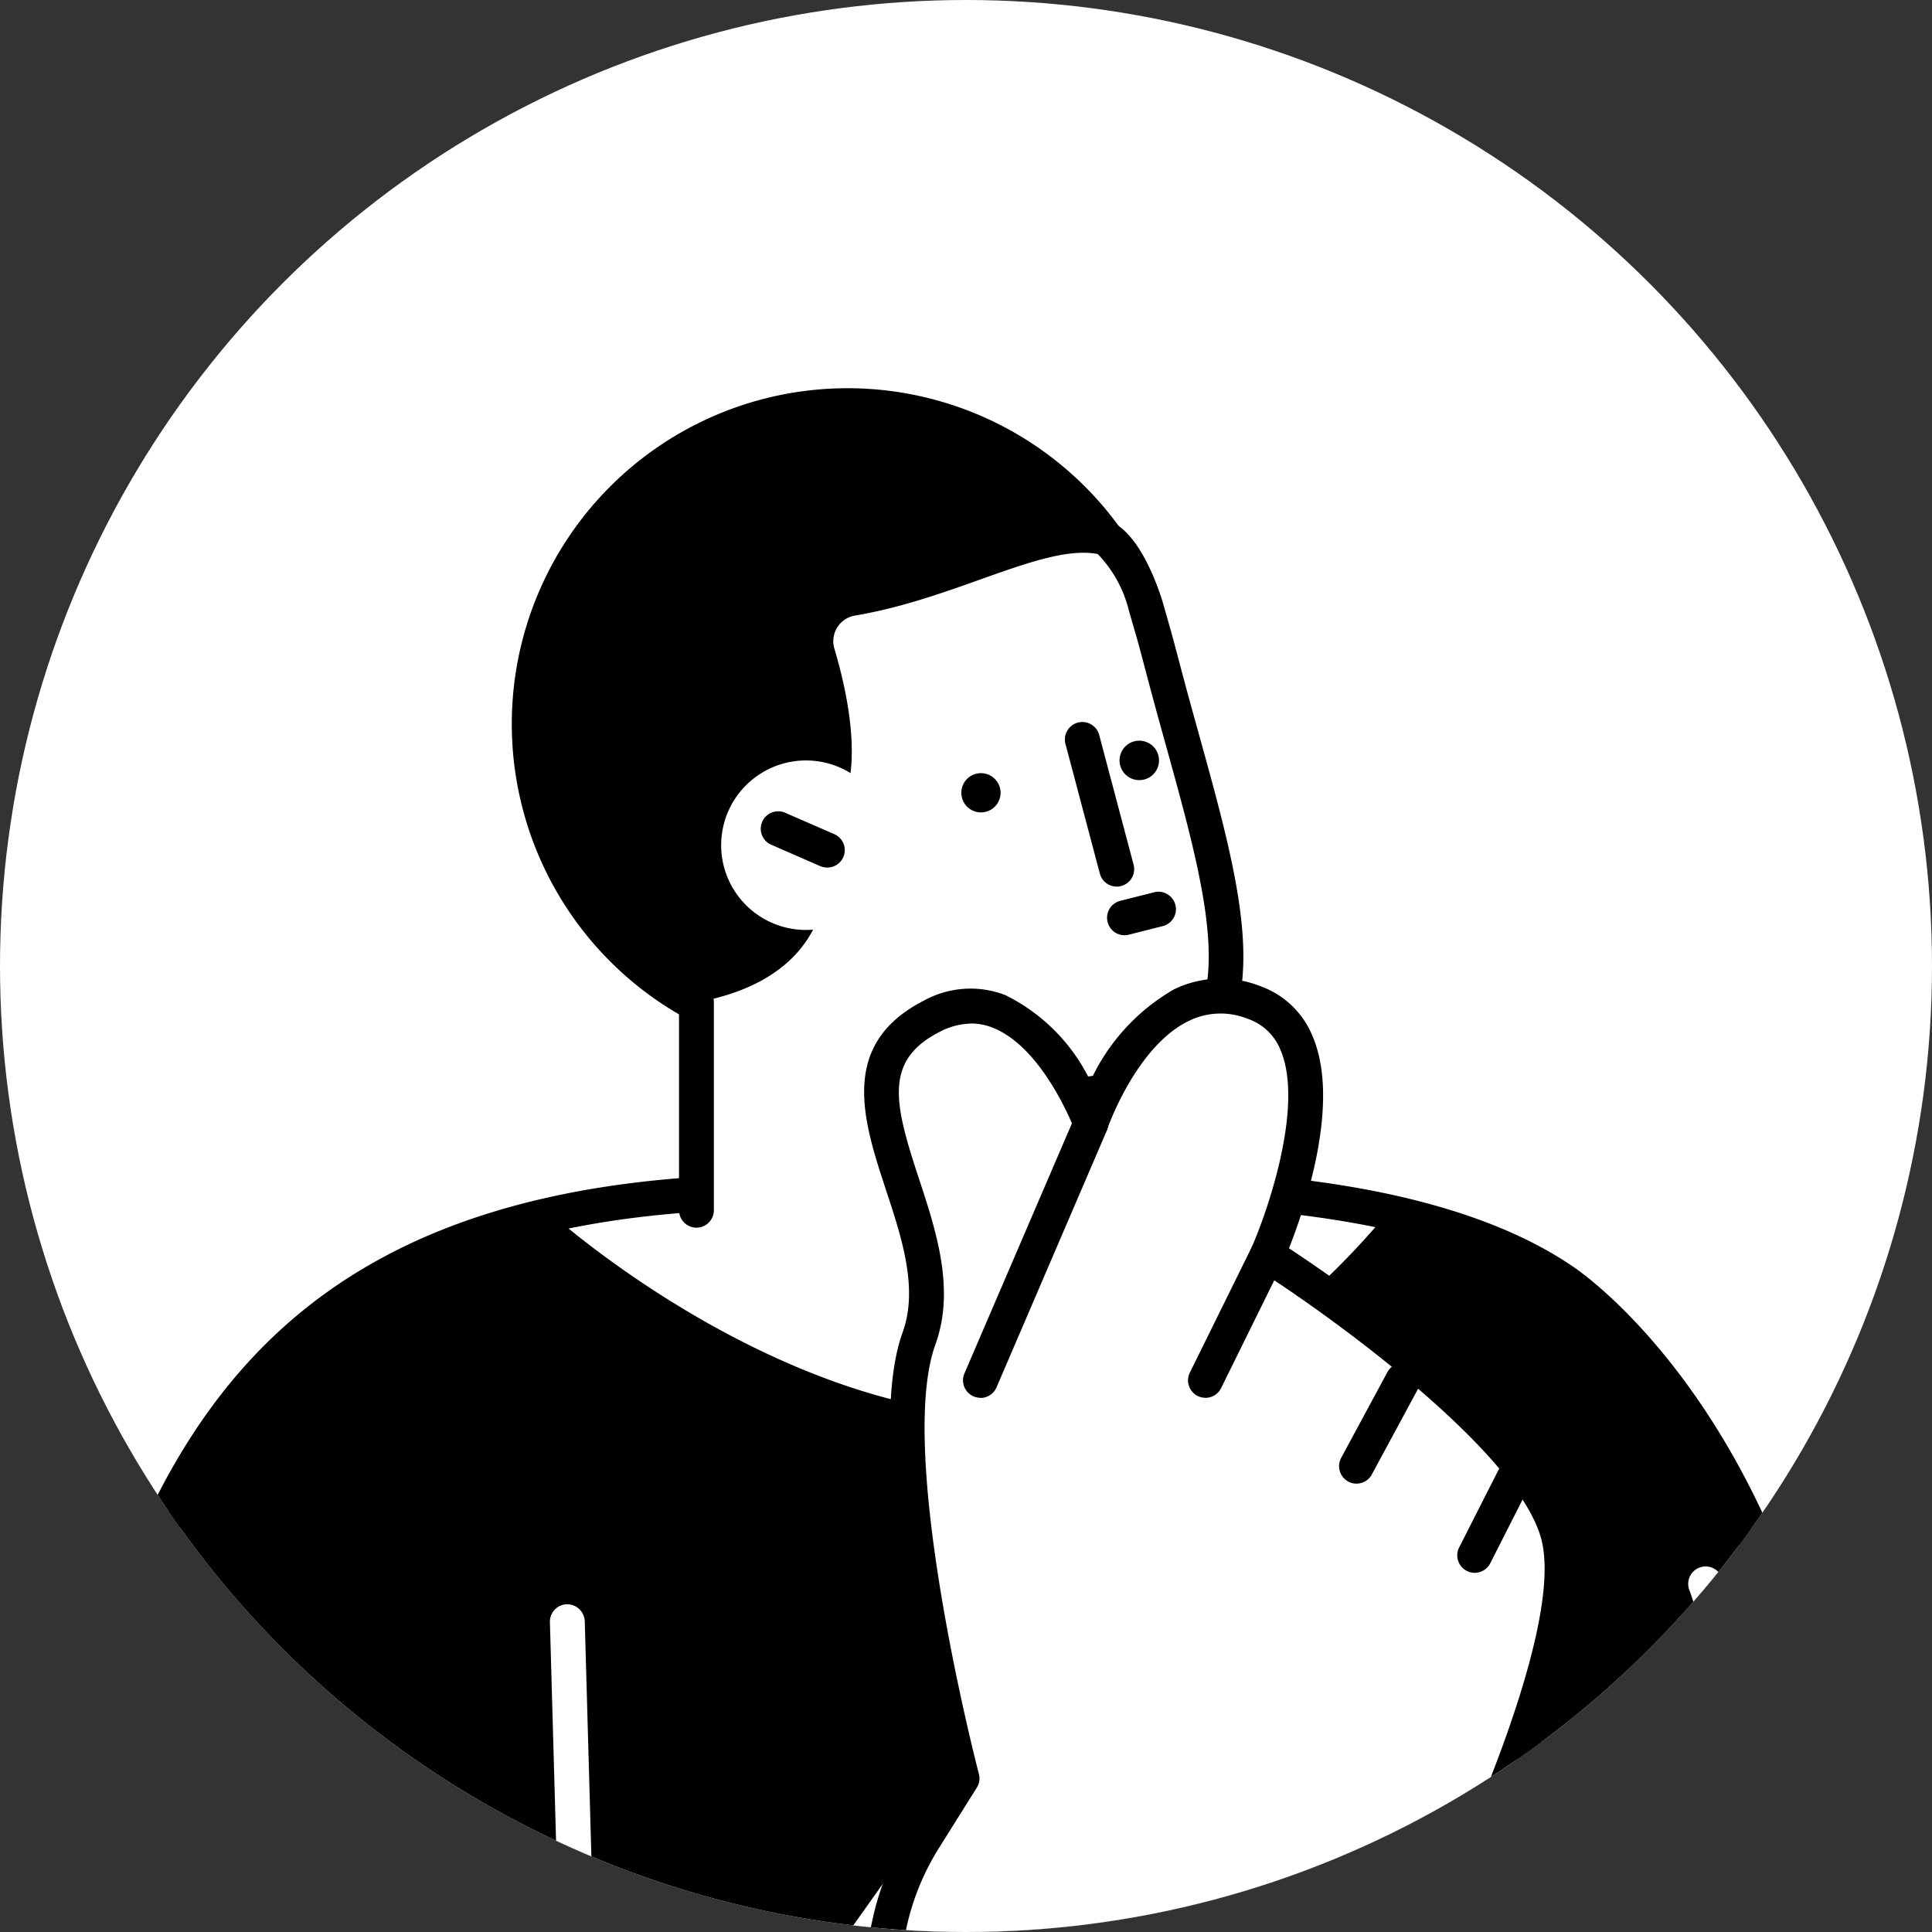
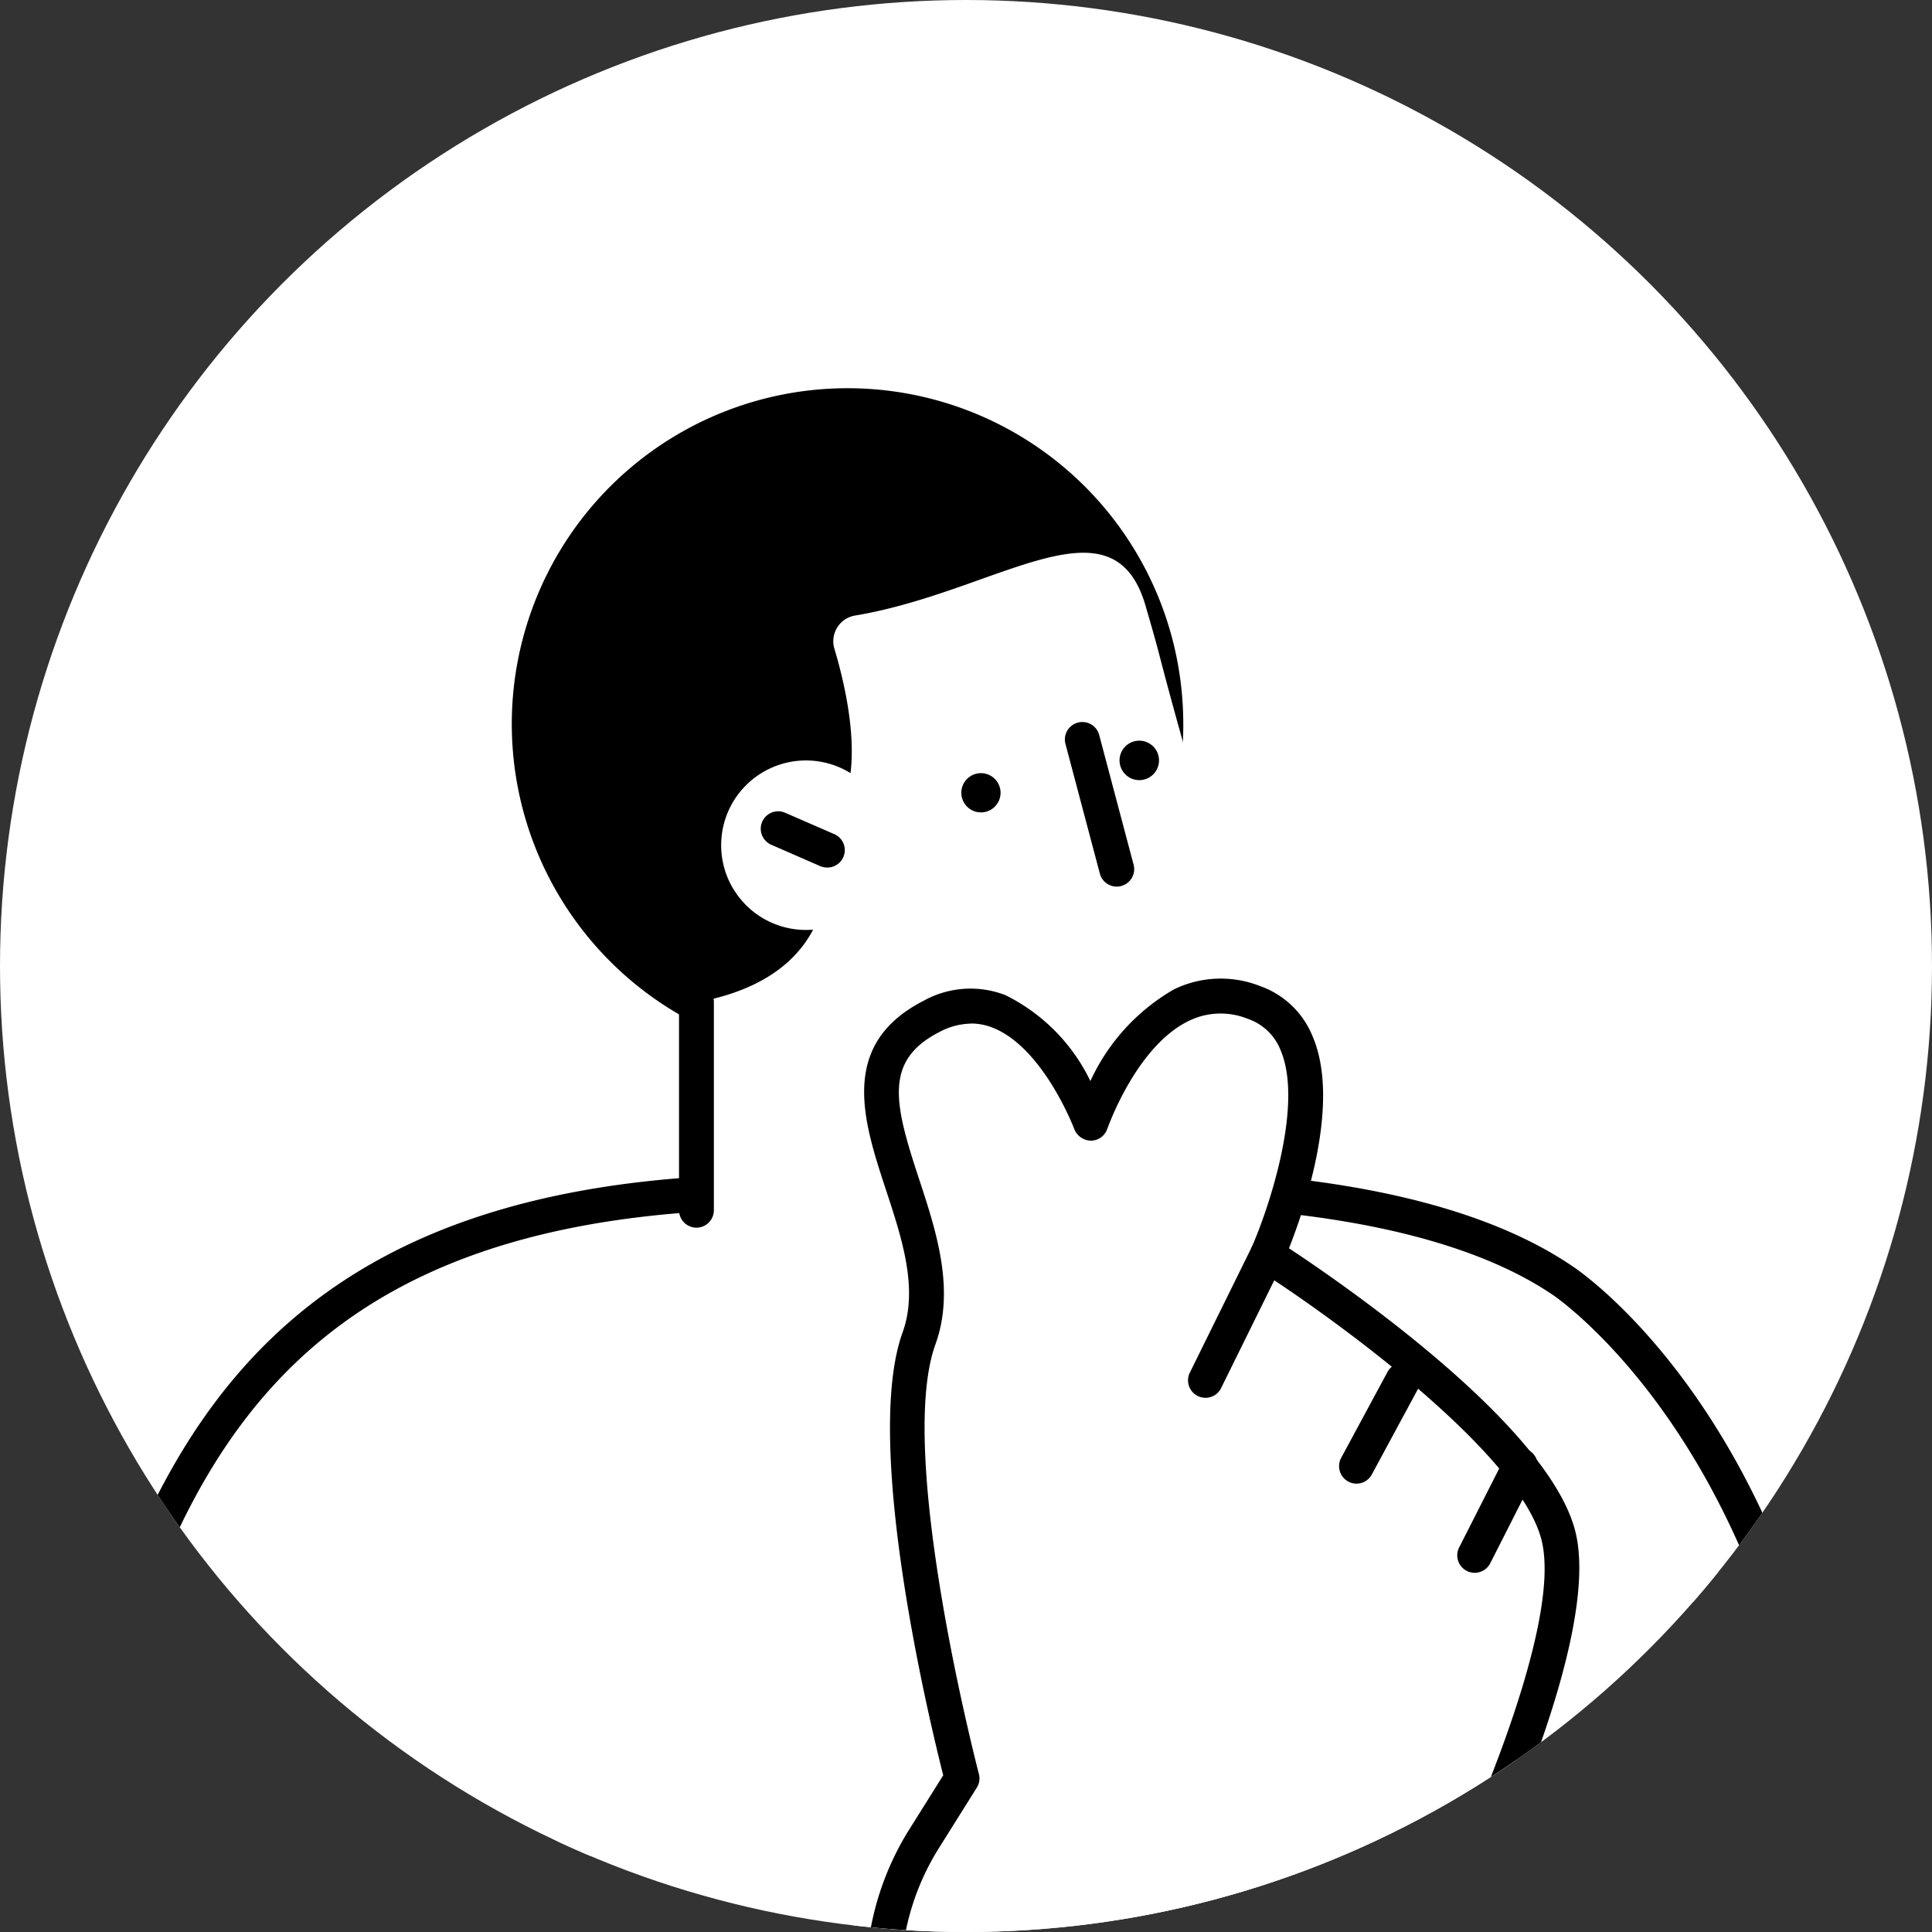
<svg xmlns="http://www.w3.org/2000/svg" width="52" height="52" viewBox="0 0 52 52">
  <rect x="0" y="0" width="52" height="52" fill="#333333" stroke="none" />
  <defs>
    <clipPath id="clip-path">
      <circle id="楕円形_44" data-name="楕円形 44" cx="26" cy="26" r="26" transform="translate(-1171 3659)" fill="#fff" />
    </clipPath>
    <clipPath id="clip-path-2">
      <rect id="長方形_231" data-name="長方形 231" width="106.839" height="144.857" fill="none" />
    </clipPath>
  </defs>
  <g id="マスクグループ_68" data-name="マスクグループ 68" transform="translate(1171 -3659)" clip-path="url(#clip-path)">
    <circle id="楕円形_39" data-name="楕円形 39" cx="26" cy="26" r="26" transform="translate(-1171 3659)" fill="#fff" />
    <g id="グループ_139" data-name="グループ 139" transform="translate(-1185.104 3669.449)">
      <g id="グループ_138" data-name="グループ 138" transform="translate(0 0)" clip-path="url(#clip-path-2)">
        <path id="パス_1463" data-name="パス 1463" d="M30.275,66.32,19.718,74.425,37.187,97.18a.861.861,0,0,0,1.261.255c5.972-4.537-.763-12.9-.763-12.9l3.663-3.816Z" transform="translate(11.961 40.232)" fill="#fff" />
        <path id="パス_1464" data-name="パス 1464" d="M38.127,98.26a1.45,1.45,0,0,1-1.137-.619L19.523,74.889a.463.463,0,0,1-.093-.347.48.48,0,0,1,.178-.312l10.559-8.105a.47.47,0,0,1,.659.087L41.9,80.612a.467.467,0,0,1-.034.611l-3.385,3.525c.852,1.152,3.491,5.083,3.033,8.841a6.354,6.354,0,0,1-2.6,4.4,1.277,1.277,0,0,1-.781.273M20.554,74.689,37.737,97.071c.112.149.341.368.6.167a5.429,5.429,0,0,0,2.238-3.764c.488-3.981-3.048-8.424-3.082-8.467a.47.47,0,0,1,.027-.62l3.382-3.523L30.367,67.156Z" transform="translate(11.784 40.054)" />
        <path id="パス_1465" data-name="パス 1465" d="M19.718,73.3,37.187,96.058a.862.862,0,0,0,1.261.255c5.973-4.537-.763-12.9-.763-12.9l.231-.239-11.516-15Z" transform="translate(11.961 41.356)" />
        <path id="パス_1466" data-name="パス 1466" d="M27.073,38.786h0c1.08-6.132,21.551,2.322,21.551,2.322S65.979,60.434,69.246,64.629c2.59,3.327,2.733,6.134,1.952,8.366a9.764,9.764,0,0,1-2.881,4.148L39.179,103.5,24.6,84.882,40.585,70.169,31.744,59.782,29.535,57.4a16.255,16.255,0,0,1-2.461-18.611" transform="translate(14.922 22.176)" fill="#fff" />
        <path id="パス_1467" data-name="パス 1467" d="M39.355,104.144l-.04,0a.468.468,0,0,1-.329-.178L24.407,85.346a.469.469,0,0,1,.051-.635L40.11,70.3,31.563,60.26l-2.2-2.37A16.751,16.751,0,0,1,26.8,38.8a2.7,2.7,0,0,1,1.43-1.9c4.749-2.611,20.1,3.678,20.748,3.946a.458.458,0,0,1,.17.12c.174.193,17.4,19.386,20.64,23.545,2.338,3,3.019,5.967,2.026,8.809A10.259,10.259,0,0,1,68.8,77.673L39.67,104.022a.469.469,0,0,1-.315.122M25.412,85.108l14,17.88L68.179,76.969a9.332,9.332,0,0,0,2.752-3.956c.88-2.521.249-5.186-1.88-7.922-3.112-4-19.3-22.049-20.526-23.415-1.329-.538-15.665-6.245-19.84-3.951a1.8,1.8,0,0,0-.972,1.316.459.459,0,0,1-.063.165,15.81,15.81,0,0,0,2.405,18.046l2.209,2.384,8.854,10.4a.471.471,0,0,1-.04.651Z" transform="translate(14.745 22.003)" />
        <rect id="長方形_229" data-name="長方形 229" width="71.792" height="54.731" transform="translate(0.471 77.528)" fill="#fff" />
        <path id="パス_1468" data-name="パス 1468" d="M72.263,103.634H.469A.47.47,0,0,1,0,103.163V48.432a.47.47,0,0,1,.469-.469H72.263a.47.47,0,0,1,.469.469v54.731a.47.47,0,0,1-.469.471m-71.325-.94H71.792V48.9H.938Z" transform="translate(0 29.096)" />
        <path id="パス_1469" data-name="パス 1469" d="M72.263,53.9H.471a.469.469,0,1,1,0-.938H72.263a.469.469,0,1,1,0,.938" transform="translate(0 32.128)" />
        <path id="パス_1470" data-name="パス 1470" d="M46.3,86.262,53.105,97.7l24.652-14.67a.86.86,0,0,0,.4-1.221c-3.8-6.467-12.9-.762-12.9-.762L61.9,76.961Z" transform="translate(28.086 46.687)" fill="#fff" />
        <path id="パス_1471" data-name="パス 1471" d="M53.283,98.347a.47.47,0,0,1-.4-.23L46.072,86.68a.468.468,0,0,1,.162-.643l15.605-9.3a.468.468,0,0,1,.6.106l3.1,3.776c1.245-.709,5.456-2.868,9.137-1.97a6.355,6.355,0,0,1,4.062,3.1,1.324,1.324,0,0,1-.57,1.864L53.524,98.281a.474.474,0,0,1-.241.066M47.119,86.6l6.327,10.633L77.694,82.8c.161-.095.4-.3.239-.58a5.45,5.45,0,0,0-3.475-2.665c-3.9-.953-8.724,2.034-8.771,2.065a.47.47,0,0,1-.612-.1l-3.1-3.776Z" transform="translate(27.908 46.51)" />
        <path id="パス_1472" data-name="パス 1472" d="M52.162,97.035l24.652-14.67a.859.859,0,0,0,.4-1.221c-3.8-6.465-12.9-.762-12.9-.762l-.212-.257L47.853,89.8Z" transform="translate(29.029 47.353)" />
        <path id="パス_1473" data-name="パス 1473" d="M43.889,41.64l40.26,56.52-20.2,12.286L17.511,46.224Z" transform="translate(10.623 25.26)" fill="#fff" />
        <path id="パス_1474" data-name="パス 1474" d="M64.121,111.092a.468.468,0,0,1-.381-.194L17.307,46.676a.47.47,0,0,1,.762-.549L64.248,110l19.4-11.8L43.683,42.089a.469.469,0,0,1,.765-.545l40.259,56.52a.466.466,0,0,1-.138.673l-20.2,12.286a.469.469,0,0,1-.244.069" transform="translate(10.445 25.083)" />
        <path id="パス_1475" data-name="パス 1475" d="M5.682,51.331a1.546,1.546,0,1,1-1.546-1.546,1.546,1.546,0,0,1,1.546,1.546" transform="translate(1.572 30.201)" />
        <path id="パス_1476" data-name="パス 1476" d="M9.239,51.331a1.546,1.546,0,1,1-1.546-1.546,1.546,1.546,0,0,1,1.546,1.546" transform="translate(3.73 30.201)" fill="#fd5f2f" />
        <path id="パス_1477" data-name="パス 1477" d="M19.962,76.22H4.376a.47.47,0,0,1-.469-.469V60.163a.47.47,0,0,1,.469-.469H19.962a.47.47,0,0,1,.471.469V75.751a.47.47,0,0,1-.471.469M4.845,75.28H19.493V60.632H4.845Z" transform="translate(2.37 36.212)" />
        <rect id="長方形_230" data-name="長方形 230" width="15.586" height="15.586" transform="translate(18.483 107.173)" fill="#fd5f2f" />
-         <path id="パス_1478" data-name="パス 1478" d="M77,37.341c-2.444-9.747-4.179-17.612-4.179-17.612L64.384,29.937S59.716,23.5,59.17,25.229a.984.984,0,0,1-1.875-.01c-2.179-6.782-6.1-9.339-6.1-9.339-4.539-3.077-13.311-2.42-13.311-2.42l-9.987.109C12.671,14.585,11.967,25.516,9.218,39.782c-2.641,13.7-.8,21.678,10.617,24.495,5.5,1.358,17.4.442,22.546-9.121H58.225C79.87,64.565,79.42,46.987,77,37.341" transform="translate(4.947 8.13)" />
        <path id="パス_1479" data-name="パス 1479" d="M40.537,14.044a34.4,34.4,0,0,0-8.634-.585l-9.985.109a25.977,25.977,0,0,0-3.894.538s7.108,6.41,14.275,5.316c3.39-.519,6.208-2.955,8.239-5.379" transform="translate(10.933 8.13)" fill="#fff" />
        <path id="パス_1480" data-name="パス 1480" d="M24.516,65.405a19.888,19.888,0,0,1-4.619-.493c-5.7-1.406-9.265-4.171-10.907-8.452-1.478-3.853-1.5-9.124-.058-16.587.22-1.146.427-2.269.63-3.366,2.3-12.442,4.111-22.268,18.484-23.227l10.011-.111c.336-.026,8.96-.631,13.579,2.5.159.1,4.076,2.723,6.28,9.585a.5.5,0,0,0,.5.365.493.493,0,0,0,.482-.355c.529-1.669,7.2.032,7.209-.01.032-.241-2.13-2.147-1.892-2.139l8.8-3.677a.47.47,0,0,1,.44.368c.016.079,1.762,7.969,4.176,17.6.821,3.278,3.07,14.338-2.49,19.051-3.435,2.913-9.1,2.693-16.839-.654H42.833c-4.187,7.5-12.39,9.6-18.317,9.6M40.03,14.053c-1.158,0-1.907.053-1.933.055l-10.016.109c-13.616.911-15.285,9.95-17.6,22.461-.2,1.1-.411,2.225-.633,3.372C7.019,54.764,9.9,61.479,20.122,64c4.966,1.226,16.884.664,22.019-8.886a.47.47,0,0,1,.415-.247H58.4a.474.474,0,0,1,.188.039c7.427,3.229,12.792,3.51,15.946.837,4.09-3.465,3.811-11.626,2.187-18.107-2.127-8.489-3.737-15.631-4.1-17.271l-8.4,4.892c-.157,1.131-3.966-1.149-4.422.292a1.422,1.422,0,0,1-1.374,1.011h0a1.438,1.438,0,0,1-1.391-1.017c-2.1-6.521-5.869-9.065-5.908-9.09-3.082-2.09-8.281-2.4-11.086-2.4" transform="translate(4.772 7.95)" />
        <path id="パス_1481" data-name="パス 1481" d="M35.427,9.037A9.037,9.037,0,1,1,26.389,0a9.036,9.036,0,0,1,9.037,9.037" transform="translate(10.526 0)" />
        <path id="パス_1482" data-name="パス 1482" d="M20.446,20.937V14.856c4.529-.824,3.4-4.621,3.4-4.621,1.263-1.009.705-3.581.315-4.891a.7.7,0,0,1,.557-.9c3.825-.639,6.941-3.308,7.819-.252.191.667.227.766.443,1.6,1.64,6.266,3.8,11.161-2.551,11.582l.008,3.411Z" transform="translate(12.403 1.674)" fill="#fff" />
-         <path id="パス_1483" data-name="パス 1483" d="M26.846,21.579a.469.469,0,0,1-.469-.469L26.369,17.7a.469.469,0,0,1,.439-.469c1.682-.112,2.771-.548,3.329-1.334,1.056-1.491.265-4.341-.651-7.641-.182-.656-.368-1.33-.549-2.021-.172-.657-.228-.853-.342-1.242l-.1-.345a3.337,3.337,0,0,0-.843-1.536.47.47,0,0,1,.419-.84c.768.384,1.237,1.827,1.324,2.111l.1.349c.114.4.172.6.347,1.266.18.688.366,1.358.546,2.007.98,3.531,1.825,6.582.511,8.436a4.724,4.724,0,0,1-3.592,1.689l.006,2.979a.468.468,0,0,1-.468.471Z" transform="translate(15.996 1.349)" />
        <path id="パス_1484" data-name="パス 1484" d="M20.623,16.53h0a.47.47,0,0,1-.469-.469v-5.6a.469.469,0,0,1,.938,0v5.6a.47.47,0,0,1-.469.469" transform="translate(12.226 6.064)" />
        <path id="パス_1485" data-name="パス 1485" d="M27.539,6.51a.531.531,0,1,0,.45-.6.53.53,0,0,0-.45.6" transform="translate(16.703 3.582)" />
        <path id="パス_1486" data-name="パス 1486" d="M21.185,9.688A2.281,2.281,0,1,0,21.97,6.56a2.28,2.28,0,0,0-.786,3.128" transform="translate(12.654 3.783)" fill="#fff" />
        <path id="パス_1487" data-name="パス 1487" d="M23.309,8.6a.486.486,0,0,1-.188-.039l-1.316-.575a.469.469,0,0,1,.374-.861L23.5,7.7a.469.469,0,0,1-.188.9" transform="translate(13.057 4.301)" />
        <path id="パス_1488" data-name="パス 1488" d="M24.889,7.053a.528.528,0,1,0,.448-.6.528.528,0,0,0-.448.6" transform="translate(15.095 3.913)" />
        <path id="パス_1489" data-name="パス 1489" d="M27.195,12.561c-1.028,0-2.286-.093-2.357-.1a.47.47,0,0,1,.071-.937,25.892,25.892,0,0,0,3.07.066.469.469,0,1,1,.1.932,8.335,8.335,0,0,1-.888.037" transform="translate(14.804 6.992)" />
        <path id="パス_1490" data-name="パス 1490" d="M27.781,14.555a1.9,1.9,0,0,1-2.791-.548,3.271,3.271,0,0,1-.492-2.19l3.493.063Z" transform="translate(14.843 7.169)" />
        <path id="パス_1491" data-name="パス 1491" d="M12.916,42.03a.47.47,0,0,1-.415-.688c2.407-4.576,7.731-6.653,10.592-7.77a9.862,9.862,0,0,0,1.889-.85c.866-.784,4.809-6.337,6.255-8.409a.469.469,0,1,1,.77.537c-.214.308-5.271,7.554-6.393,8.57a8.526,8.526,0,0,1-2.18,1.027c-2.939,1.147-7.858,3.067-10.1,7.333a.47.47,0,0,1-.416.251" transform="translate(7.551 14.628)" fill="#fff" />
        <path id="パス_1492" data-name="パス 1492" d="M29.634,47.522a.464.464,0,0,1-.227-.059.469.469,0,0,1-.183-.638c4.624-8.367,4.891-19.493,4.892-19.606a.469.469,0,0,1,.938.018c0,.114-.27,11.468-5.009,20.043a.47.47,0,0,1-.411.243" transform="translate(17.693 16.233)" fill="#fff" />
        <path id="パス_1493" data-name="パス 1493" d="M24.695,32.86l1.02-1.626S23.424,22.523,24.556,19.4s-3.043-6.937.334-8.666c2.715-1.39,4.3,2.876,4.3,2.876s1.459-4.315,4.38-3.253.365,6.8.365,6.8,6.989,4.433,7.824,7.509S38.312,35.98,38.312,35.98l-.545,2.33a7.179,7.179,0,1,1-13.073-5.45" transform="translate(14.282 6.178)" fill="#fff" />
        <path id="パス_1494" data-name="パス 1494" d="M30.949,44.507a7.655,7.655,0,0,1-6.478-11.719l.913-1.456c-.344-1.356-2.179-8.922-1.093-11.921.427-1.179-.019-2.534-.451-3.843-.6-1.83-1.287-3.9,1.012-5.08a2.6,2.6,0,0,1,2.208-.153,5,5,0,0,1,2.285,2.312,5.484,5.484,0,0,1,2.249-2.468,2.88,2.88,0,0,1,2.309-.092,2.379,2.379,0,0,1,1.425,1.361c.765,1.8-.233,4.675-.638,5.7,1.433.945,6.92,4.715,7.694,7.569.847,3.118-3.051,10.825-3.453,11.6L38.4,38.595a7.667,7.667,0,0,1-7.45,5.912M26.138,11.1a1.877,1.877,0,0,0-.858.227c-1.509.773-1.208,1.946-.548,3.951.459,1.393.98,2.972.442,4.457-1.07,2.956,1.147,11.475,1.17,11.561a.463.463,0,0,1-.056.368l-1.019,1.626A6.71,6.71,0,1,0,37.487,38.38l.545-2.328a.424.424,0,0,1,.04-.109c1.166-2.248,4.05-8.6,3.406-10.98s-5.721-6.031-7.622-7.238a.471.471,0,0,1-.178-.586c.434-.975,1.42-3.832.786-5.324a1.453,1.453,0,0,0-.882-.843A1.946,1.946,0,0,0,32,11.025c-1.423.683-2.19,2.885-2.2,2.908a.471.471,0,0,1-.439.318.491.491,0,0,1-.447-.305c-.008-.022-.834-2.2-2.2-2.736a1.564,1.564,0,0,0-.58-.112M24.87,33.038h0Z" transform="translate(14.107 6.001)" />
-         <path id="パス_1495" data-name="パス 1495" d="M25.381,19.88a.47.47,0,0,1-.431-.656l2.974-6.92a.47.47,0,0,1,.863.371L25.813,19.6a.471.471,0,0,1-.432.284" transform="translate(15.112 7.293)" />
        <path id="パス_1496" data-name="パス 1496" d="M29.15,18.541a.477.477,0,0,1-.207-.048.47.47,0,0,1-.214-.628l1.664-3.374a.469.469,0,1,1,.842.415L29.571,18.28a.469.469,0,0,1-.421.262" transform="translate(17.399 8.632)" />
        <path id="パス_1497" data-name="パス 1497" d="M31.68,19.578a.459.459,0,0,1-.222-.056.471.471,0,0,1-.191-.636l1.247-2.312a.469.469,0,1,1,.826.447l-1.247,2.31a.467.467,0,0,1-.413.247" transform="translate(18.934 9.905)" />
        <path id="パス_1498" data-name="パス 1498" d="M33.66,21.105a.454.454,0,0,1-.212-.051.469.469,0,0,1-.206-.631l1.218-2.4a.47.47,0,1,1,.837.426l-1.218,2.4a.473.473,0,0,1-.419.257" transform="translate(20.135 10.778)" />
        <path id="パス_1499" data-name="パス 1499" d="M28.014,10.027a.47.47,0,0,1-.453-.349l-.93-3.506a.47.47,0,0,1,.908-.241l.93,3.506a.47.47,0,0,1-.334.574.444.444,0,0,1-.121.016" transform="translate(16.146 3.387)" />
-         <path id="パス_1500" data-name="パス 1500" d="M27.792,9.607a.47.47,0,0,1-.114-.925l.93-.235a.47.47,0,0,1,.23.911l-.93.235a.475.475,0,0,1-.116.014" transform="translate(16.575 5.116)" />
        <path id="パス_1501" data-name="パス 1501" d="M40.688,51.775a.469.469,0,0,1-.469-.466c-.143-23.094-3.093-30.844-3.122-30.92a.469.469,0,1,1,.872-.344c.125.315,3.045,7.99,3.188,31.257a.47.47,0,0,1-.466.472Z" transform="translate(22.484 11.98)" fill="#fff" />
        <path id="パス_1502" data-name="パス 1502" d="M18.905,37.142a.469.469,0,0,1-.469-.456l-.445-15.832a.468.468,0,0,1,.456-.482.476.476,0,0,1,.482.455l.445,15.833a.469.469,0,0,1-.456.482h-.013" transform="translate(10.914 12.358)" fill="#fff" />
      </g>
    </g>
  </g>
</svg>